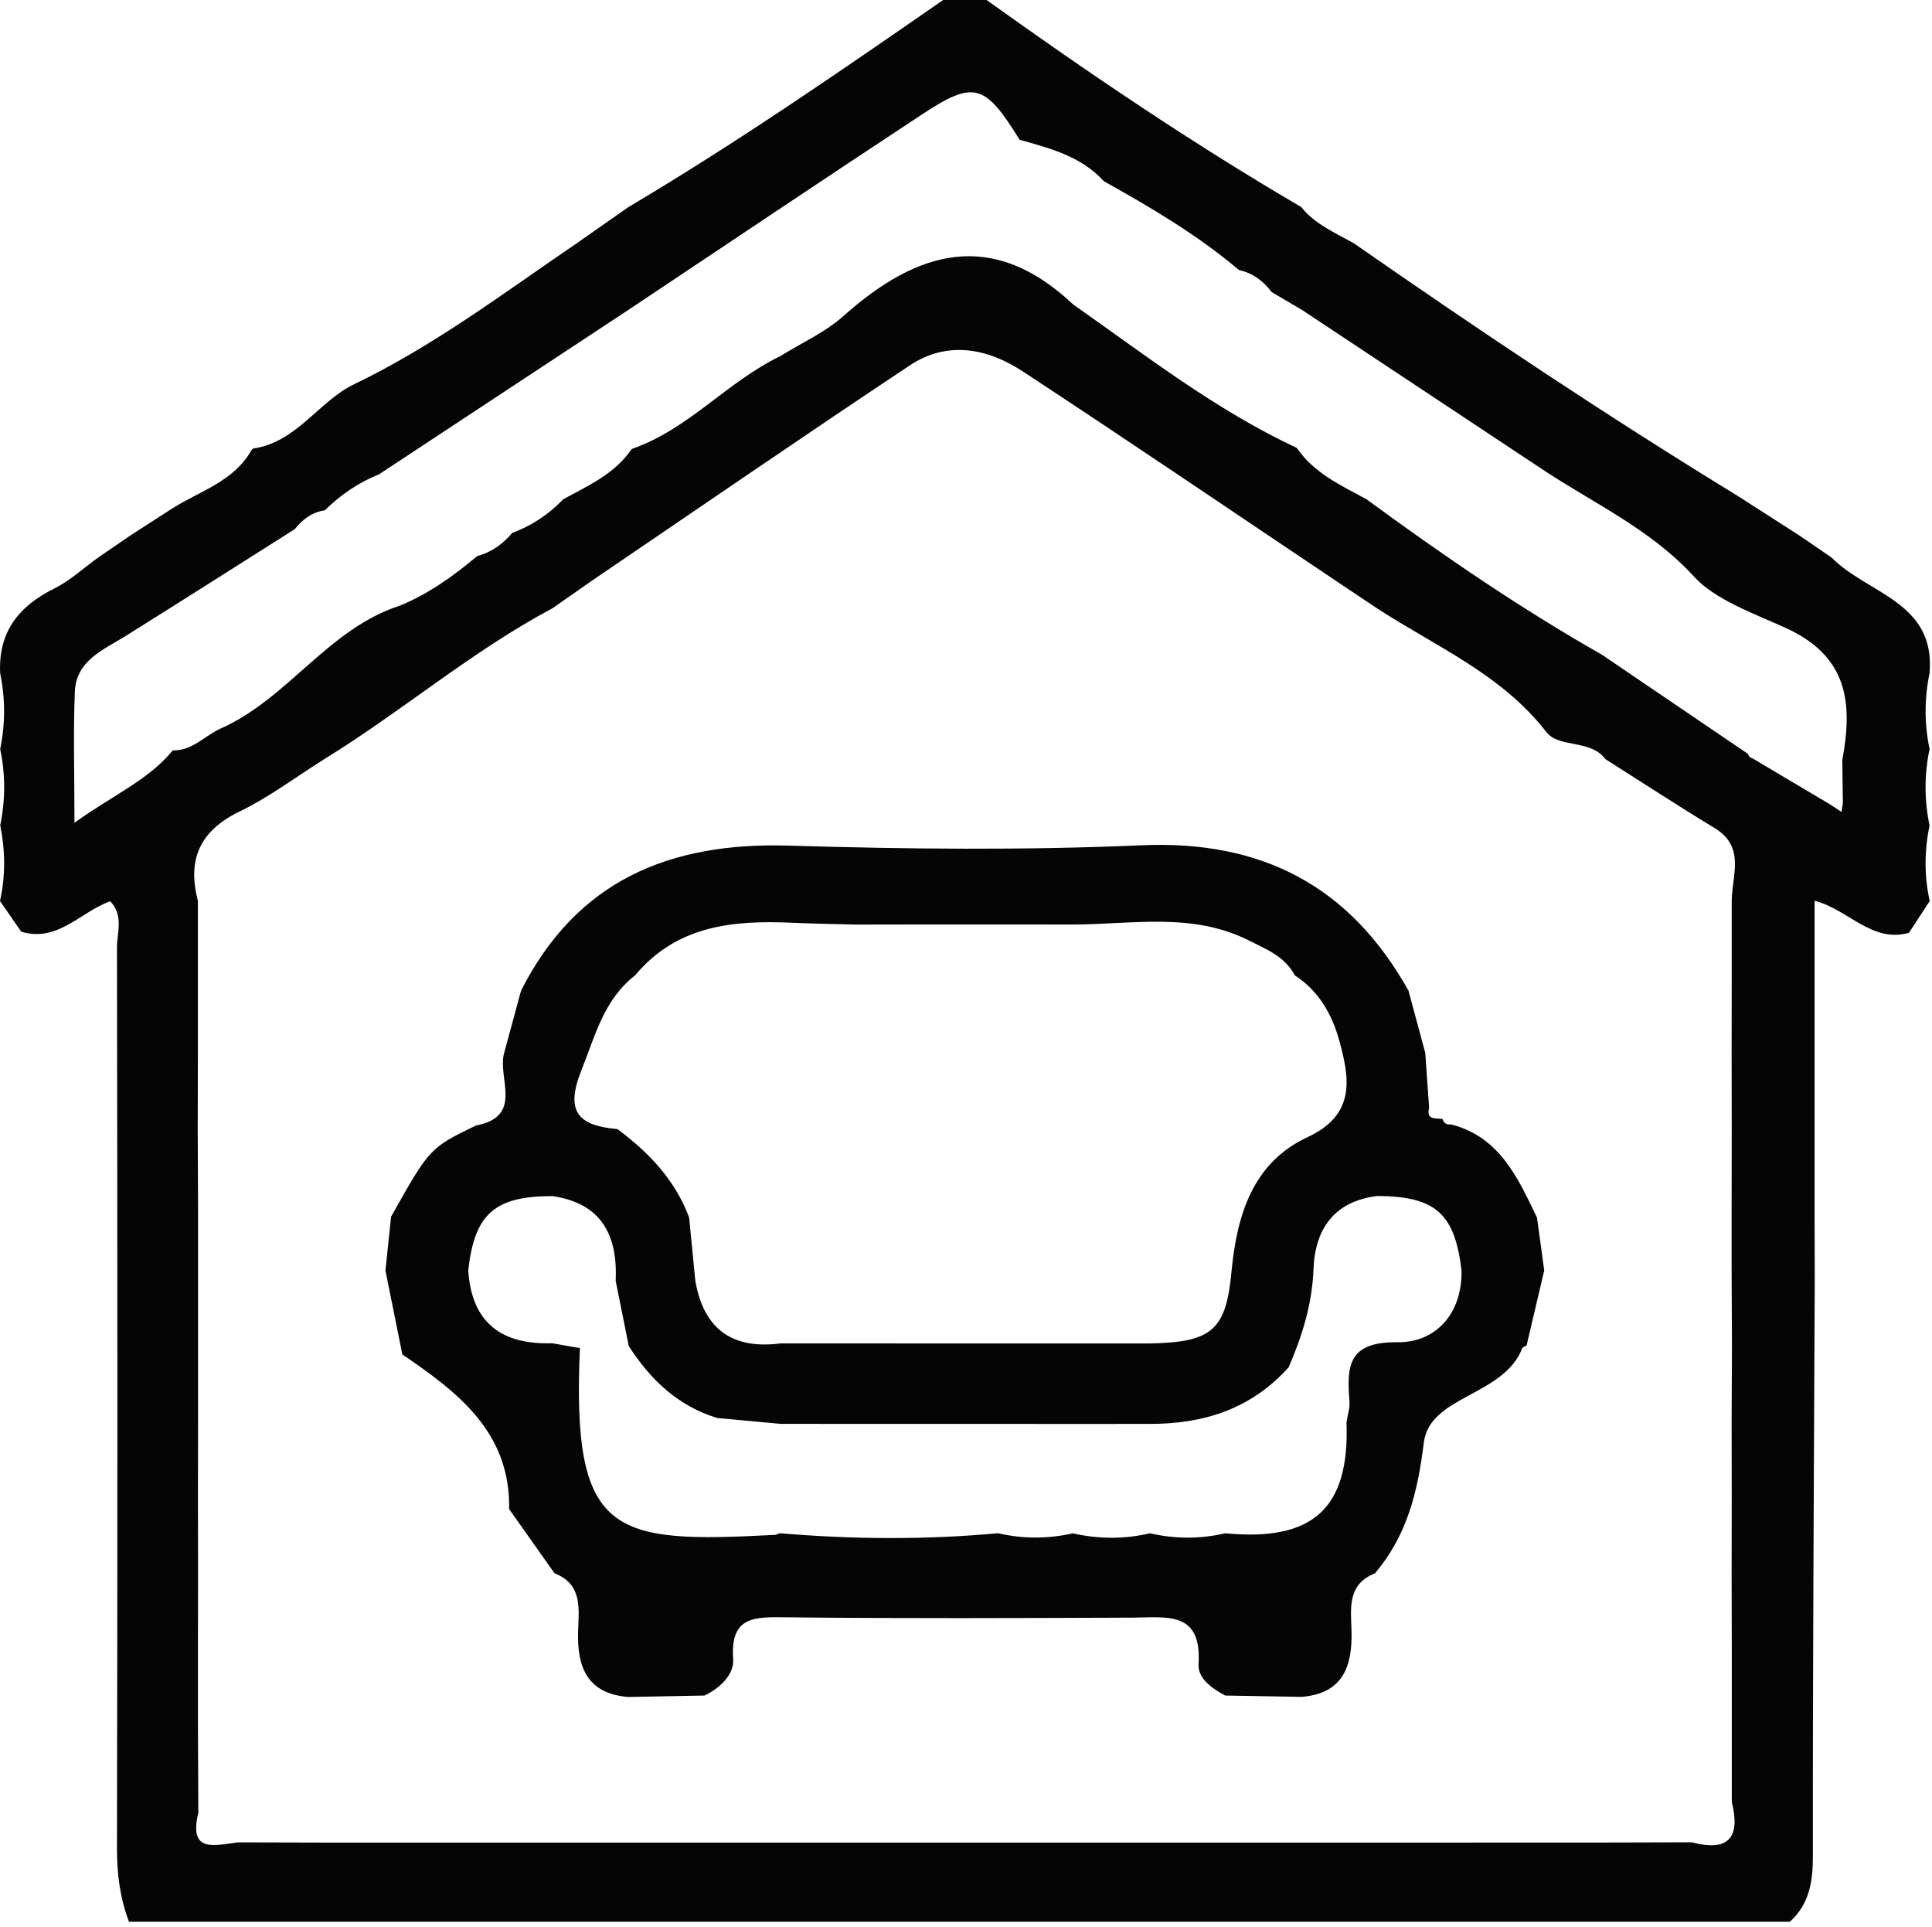
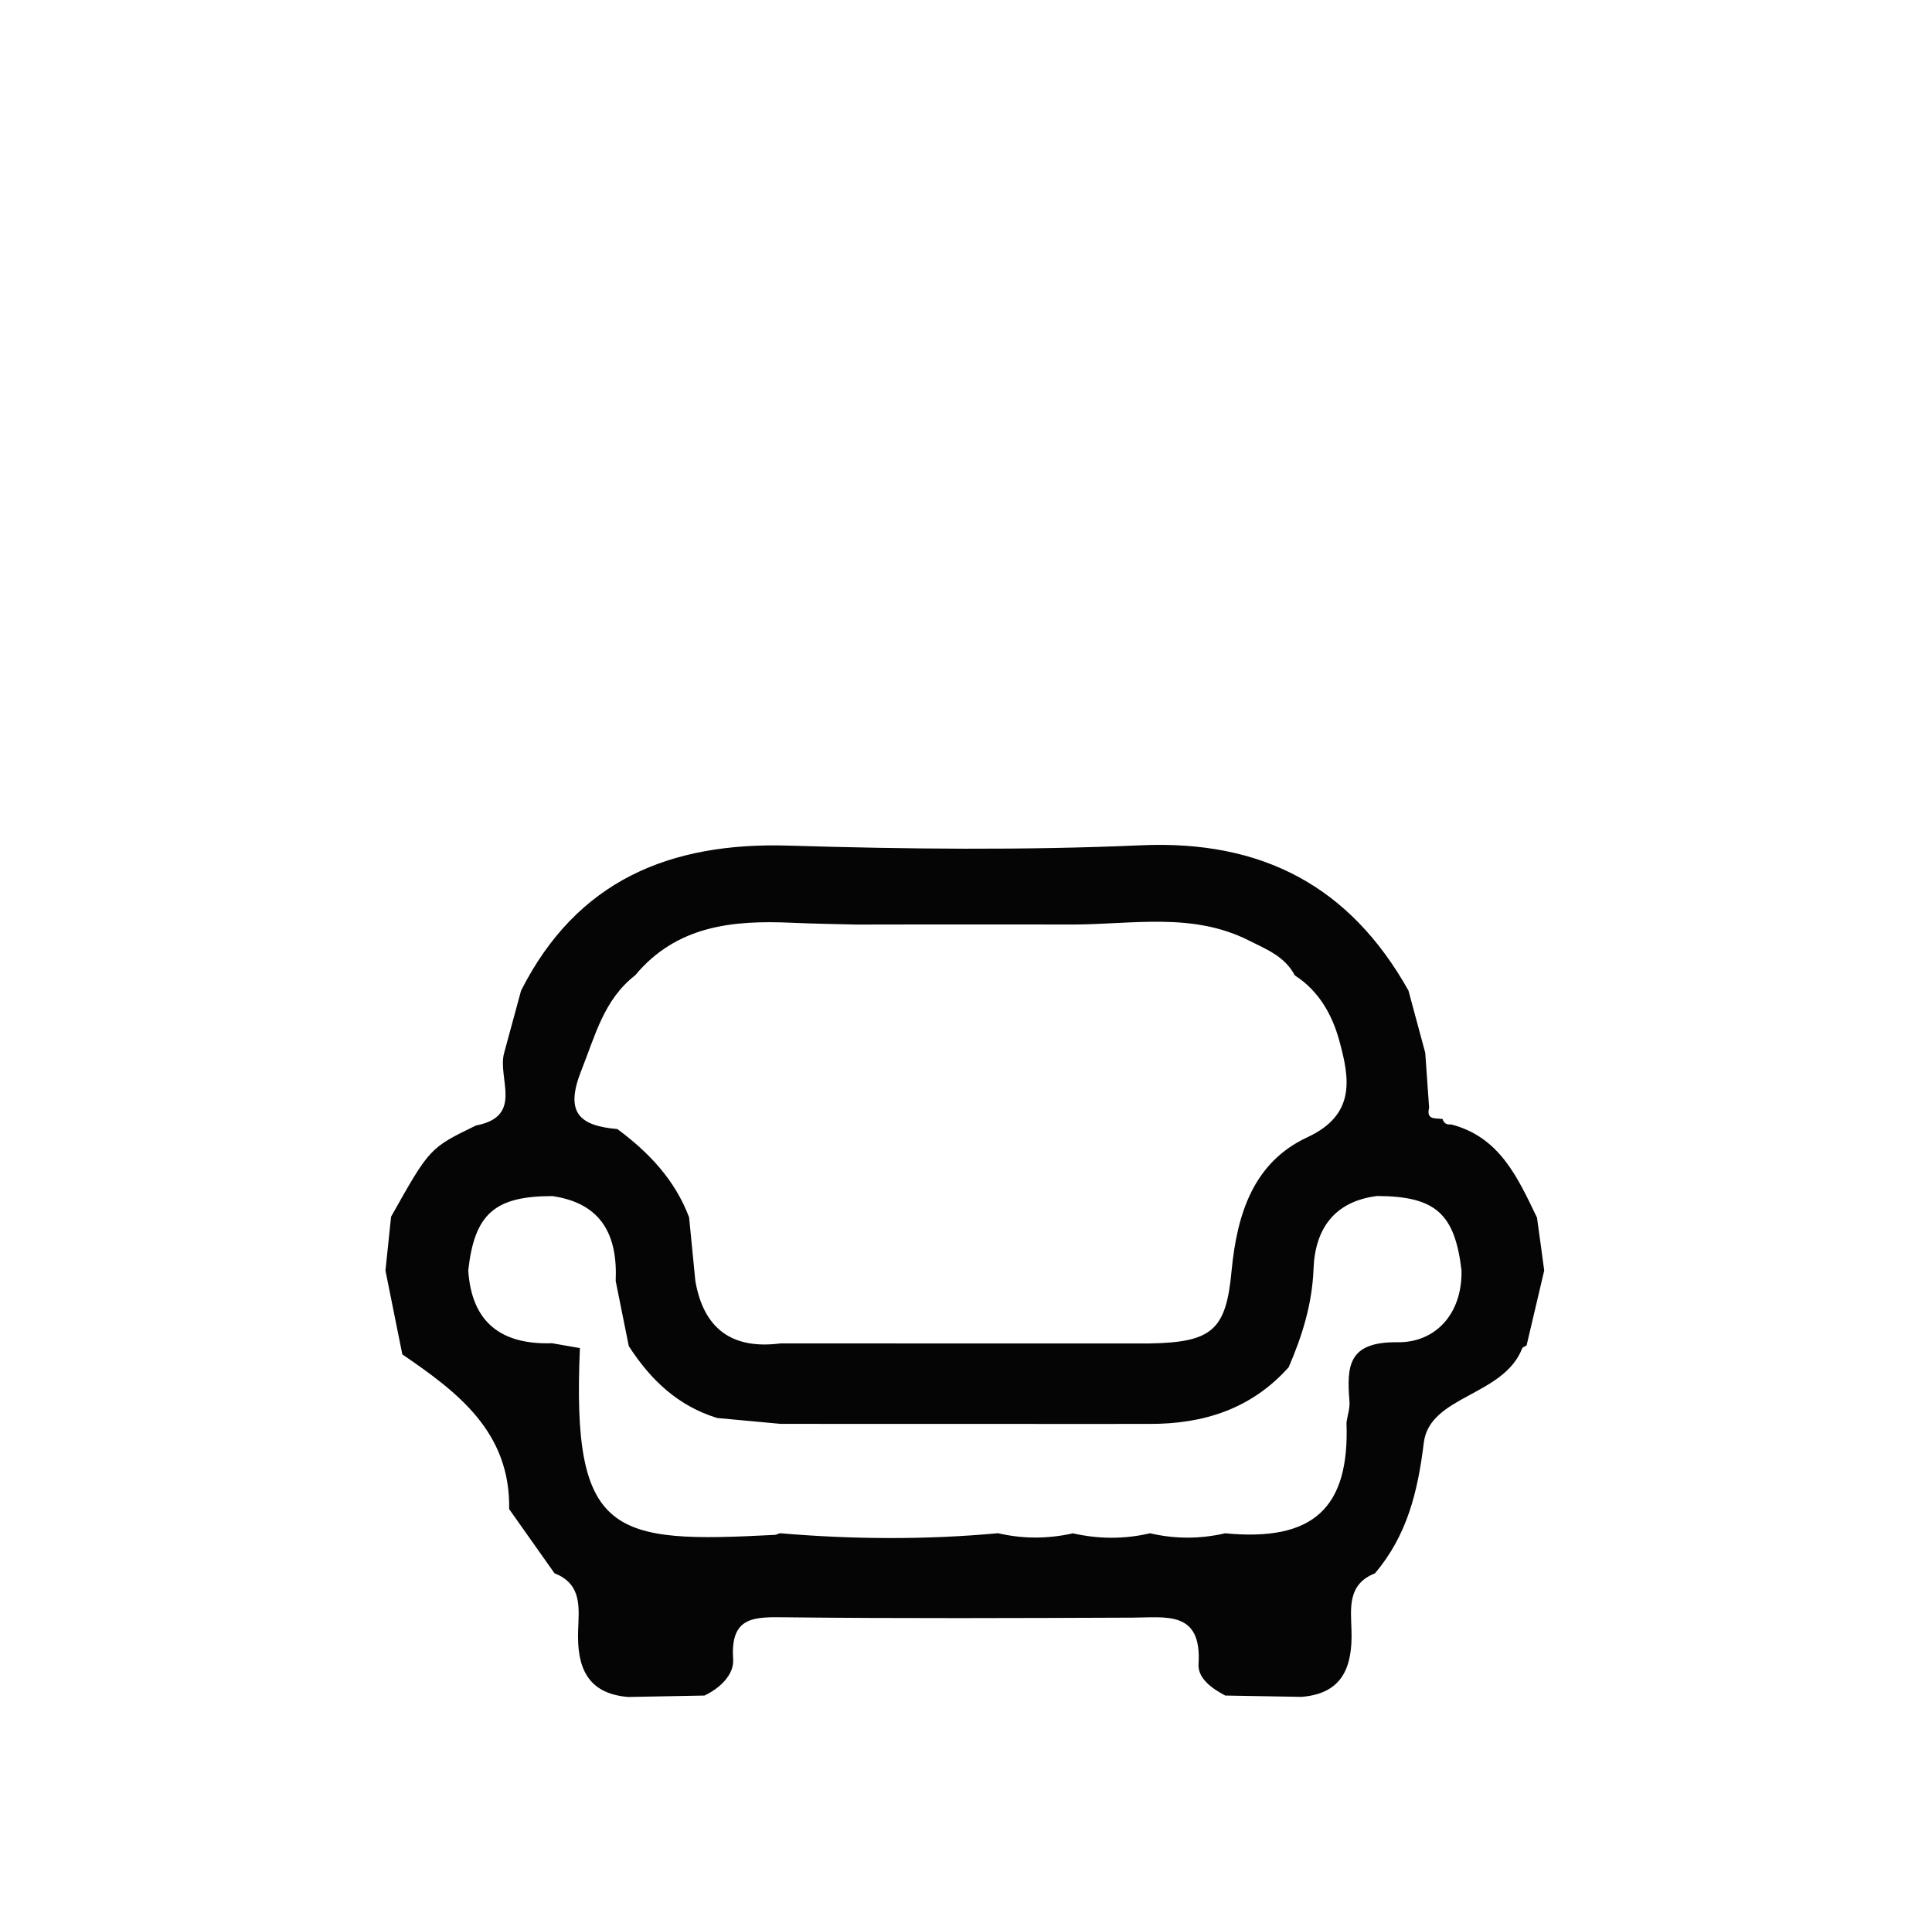
<svg xmlns="http://www.w3.org/2000/svg" width="350" height="349" viewBox="0 0 350 349" fill="none">
-   <path d="M324.27 348.06C223.97 348.06 123.67 348.06 23.36 348.06C21.73 343.77 21.18 339.37 21.19 334.74C21.3 280.35 21.28 225.97 21.19 171.58C21.19 168.9 22.45 165.85 19.97 163.24C14.54 165.17 10.43 170.77 3.84 168.74C2.56 166.89 1.28 165.04 0 163.19C1.02 158.62 0.96 154.05 0.04 149.48C0.99 144.87 1 140.26 0.03 135.66C0.98 131.09 0.97 126.52 0.03 121.95C-0.34 114.51 3.35 109.8 9.82 106.6C12.68 105.18 15.12 102.9 17.75 101.01C19.69 99.68 21.64 98.34 23.58 97.01C26.12 95.37 28.65 93.74 31.19 92.1C36.23 88.91 42.38 87.21 45.57 81.5L45.84 81.24C53.75 80.12 57.74 72.68 64.12 69.61C78.56 62.67 91.18 53.12 104.28 44.2C107.48 41.96 110.67 39.73 113.87 37.49C133.45 25.88 152.16 12.96 170.86 0C173.48 0 176.1 0 178.73 0C197.23 13.25 216.06 26 235.72 37.49C238.25 40.66 241.92 42.16 245.3 44.09C268.05 59.92 291.09 75.32 314.74 89.78C318.5 92.19 322.25 94.6 326.01 97.01C327.95 98.34 329.89 99.67 331.83 101C338.25 107.55 350.72 108.99 349.55 121.96C348.61 126.53 348.6 131.1 349.56 135.67C348.59 140.28 348.6 144.88 349.55 149.49C348.63 154.06 348.56 158.64 349.59 163.2C348.33 165.12 347.08 167.03 345.82 168.95C339.09 170.85 334.82 164.71 328.73 163.14C328.73 182.51 328.73 201.23 328.73 219.94C328.74 223.85 328.75 227.75 328.76 231.66C328.61 266.45 328.39 301.24 328.42 336.03C328.44 340.72 327.84 344.78 324.27 348.06ZM331.62 145.74C332.28 146.18 332.94 146.62 333.6 147.06C333.68 146.54 333.77 146.01 333.85 145.49C333.82 142.88 333.79 140.27 333.75 137.66C335.65 127.39 334.85 118.87 323.43 113.7C317.75 111.13 310.72 108.62 306.96 104.51C298.86 95.66 288.42 91.06 278.95 84.7C264.62 75.2 250.3 65.7 235.97 56.2C234.1 55.1 232.23 53.99 230.36 52.89C228.86 50.87 226.94 49.46 224.45 48.91C216.95 42.56 208.53 37.6 199.99 32.83C195.88 28.33 190.28 26.86 184.72 25.32C178.39 15.12 176.47 14.51 166.99 20.75C149.14 32.5 131.4 44.43 113.61 56.28C98.63 66.15 83.66 76.03 68.68 85.9C64.95 87.4 61.69 89.61 58.84 92.44C56.51 92.75 54.82 94.08 53.4 95.84C43.2 102.29 33.02 108.78 22.78 115.18C18.73 117.71 13.79 119.61 13.56 125.3C13.26 132.62 13.49 139.97 13.49 149.02C20.55 143.94 26.87 141.31 31.3 135.91C34.86 136.01 37.09 133.24 39.98 131.95C52.22 126.51 59.45 113.86 72.49 109.68C77.67 107.53 82.17 104.32 86.43 100.73C89.01 100.03 91.08 98.56 92.79 96.53C96.34 95.21 99.41 93.16 102.03 90.43C106.53 87.96 111.31 85.88 114.37 81.42L114.55 81.28C124.75 77.73 131.78 69.11 141.33 64.52C145.18 62.12 149.47 60.21 152.8 57.24C166.23 45.25 179.81 41.38 194.41 55.14C207.55 64.36 220.25 74.27 234.91 81.12L235.05 81.3C238.18 85.76 242.97 87.94 247.55 90.42C261.31 100.52 275.38 110.15 290.23 118.6C299.04 124.58 307.86 130.57 316.67 136.55C316.78 136.98 317.06 137.25 317.49 137.35C322.2 140.17 326.91 142.95 331.62 145.74ZM277.02 333.72C281.64 333.72 286.26 333.72 290.87 333.72C296.09 333.71 301.3 333.69 306.52 333.68C313.19 335.46 315.33 332.77 313.73 326.38C313.73 321.83 313.73 317.27 313.73 312.72C313.73 308.1 313.73 303.47 313.73 298.85C313.72 294.3 313.71 289.74 313.7 285.19C313.71 280.57 313.72 275.95 313.72 271.34C313.71 266.78 313.7 262.21 313.7 257.65C313.72 253.04 313.74 248.42 313.76 243.81C313.74 239.25 313.72 234.69 313.7 230.13C313.7 226.16 313.7 222.19 313.7 218.22C313.71 213.67 313.72 209.11 313.72 204.56C313.71 199.94 313.7 195.31 313.7 190.69C313.71 186.13 313.72 181.58 313.72 177.02C313.72 172.4 313.72 167.78 313.72 163.16C313.76 158.52 316.25 153.4 310.62 149.98C303.96 145.94 297.44 141.68 290.86 137.51C288.14 133.85 282.43 135.54 280.15 132.6C272.01 122.1 260.1 117.1 249.49 110.2C247.5 108.87 245.52 107.55 243.53 106.22C224.14 93.22 204.82 80.09 185.3 67.28C178.92 63.09 171.65 61.64 164.82 66.18C145.62 78.94 126.63 92 107.56 104.95C105.06 106.69 102.57 108.43 100.07 110.18C85.44 117.97 72.83 128.83 58.77 137.48C53.67 140.68 48.81 144.36 43.42 146.97C36.19 150.47 33.89 155.67 35.85 163.17C35.85 167.79 35.85 172.42 35.85 177.04C35.85 181.59 35.85 186.15 35.85 190.7C35.84 195.32 35.83 199.95 35.82 204.57C35.84 209.12 35.86 213.68 35.88 218.23C35.88 222.2 35.88 226.17 35.88 230.14C35.88 235.35 35.88 240.56 35.88 245.76C35.88 249.73 35.88 253.7 35.88 257.67C35.87 262.23 35.86 266.78 35.86 271.34C35.87 275.95 35.88 280.57 35.88 285.18C35.87 289.74 35.86 294.31 35.86 298.87C35.86 303.49 35.86 308.11 35.86 312.73C35.88 317.94 35.9 323.15 35.93 328.35C34.1 335.77 39 334.18 43.08 333.69C48.3 333.7 53.51 333.72 58.73 333.73C63.34 333.73 67.96 333.73 72.57 333.73C77.13 333.73 81.7 333.73 86.26 333.73C90.87 333.73 95.49 333.73 100.1 333.73C104.67 333.73 109.23 333.73 113.8 333.73C118.42 333.73 123.03 333.73 127.65 333.73C159.09 333.73 190.53 333.73 221.96 333.73C226.57 333.73 231.19 333.73 235.8 333.73C240.36 333.73 244.93 333.73 249.49 333.73C254.1 333.73 258.72 333.73 263.33 333.73C267.9 333.72 272.46 333.72 277.02 333.72Z" fill="#050505" />
  <path d="M279.748 230.119C278.688 234.639 277.618 239.159 276.558 243.679C276.288 243.859 275.858 243.979 275.758 244.219C272.388 252.889 258.988 252.769 257.938 261.289C256.828 270.359 254.878 278.099 249.098 284.959C244.028 286.949 244.728 291.329 244.838 295.409C245.018 301.849 243.268 306.749 235.788 307.339C231.178 307.259 226.568 307.179 221.958 307.099C219.568 305.819 216.958 303.999 217.128 301.379C217.738 291.659 211.258 292.969 205.198 292.989C184.268 293.069 163.338 293.159 142.418 292.929C136.758 292.869 132.268 292.639 132.818 300.499C133.018 303.279 130.468 305.759 127.618 307.099C123.008 307.189 118.398 307.269 113.788 307.359C106.328 306.739 104.518 301.889 104.728 295.409C104.858 291.329 105.548 286.939 100.458 284.959C97.718 281.079 94.978 277.199 92.238 273.329C92.478 259.369 82.928 252.159 72.868 245.299L72.888 245.319C71.868 240.259 70.848 235.189 69.828 230.129C70.168 226.879 70.508 223.619 70.848 220.369C77.838 207.929 77.838 207.929 86.228 203.849C94.988 202.199 90.038 195.229 91.338 190.679C92.358 186.929 93.378 183.169 94.398 179.419C104.498 159.479 121.308 152.509 142.868 153.159C164.148 153.799 185.488 154.029 206.748 153.099C228.628 152.139 244.548 160.489 255.158 179.419C256.168 183.179 257.188 186.929 258.198 190.689C258.428 193.999 258.668 197.319 258.898 200.629C258.328 202.959 260.128 202.469 261.338 202.679C261.568 203.439 262.078 203.759 262.858 203.649C271.698 205.909 274.958 213.319 278.438 220.529C278.888 223.709 279.318 226.919 279.748 230.119ZM208.338 277.709C212.878 278.759 217.418 278.759 221.958 277.709C237.878 279.249 244.518 273.179 243.928 257.629C244.118 256.359 244.568 255.059 244.468 253.809C243.968 247.439 244.168 242.999 253.188 243.109C259.988 243.199 264.918 238.039 264.768 230.099C263.548 219.779 260.048 216.679 249.508 216.619C241.718 217.579 238.228 222.579 237.958 229.839C237.718 236.159 235.918 241.939 233.458 247.629C226.718 255.179 218.038 257.939 208.208 257.899C203.638 257.899 199.058 257.909 194.488 257.909C190.538 257.909 186.588 257.909 182.638 257.899C177.408 257.899 172.178 257.899 166.948 257.899C162.998 257.899 159.048 257.899 155.098 257.899C150.528 257.899 145.948 257.889 141.378 257.889C137.558 257.539 133.738 257.179 129.928 256.829C122.818 254.659 117.828 249.889 113.908 243.799C113.118 239.869 112.328 235.939 111.538 232.009C111.908 223.769 109.028 217.949 100.088 216.639C89.628 216.629 85.958 219.859 84.828 230.099C85.448 239.619 90.898 243.579 100.028 243.289C101.708 243.579 103.378 243.879 105.058 244.169C103.548 278.379 111.008 279.529 140.348 277.999C140.658 277.979 140.958 277.799 141.268 277.699C154.448 278.819 167.628 278.909 180.808 277.699C185.328 278.749 189.848 278.729 194.368 277.719C199.018 278.769 203.678 278.799 208.338 277.709ZM168.928 243.329C172.838 243.329 176.748 243.329 180.668 243.329C185.938 243.329 191.198 243.329 196.468 243.329C200.378 243.329 204.288 243.329 208.208 243.329C219.638 243.129 222.128 240.919 223.118 230.109C224.098 219.999 226.988 210.559 236.848 205.979C245.718 201.859 244.478 195.229 242.608 188.419C241.338 183.799 238.908 179.439 234.558 176.659C232.778 173.219 229.358 171.909 226.198 170.319C216.008 165.189 205.118 167.429 194.448 167.449C190.528 167.449 186.608 167.439 182.698 167.439C177.438 167.439 172.178 167.439 166.918 167.439C162.998 167.449 159.078 167.449 155.168 167.459C151.248 167.359 147.328 167.309 143.408 167.129C132.718 166.649 122.558 167.649 115.068 176.649C109.408 181.039 107.848 187.519 105.338 193.819C102.298 201.439 104.828 203.889 111.848 204.499C117.548 208.719 122.288 213.709 124.838 220.489C125.218 224.329 125.588 228.159 125.968 231.999C127.478 240.729 132.668 244.449 141.408 243.319C145.318 243.319 149.228 243.319 153.148 243.319C158.398 243.329 163.658 243.329 168.928 243.329Z" fill="#050505" />
</svg>